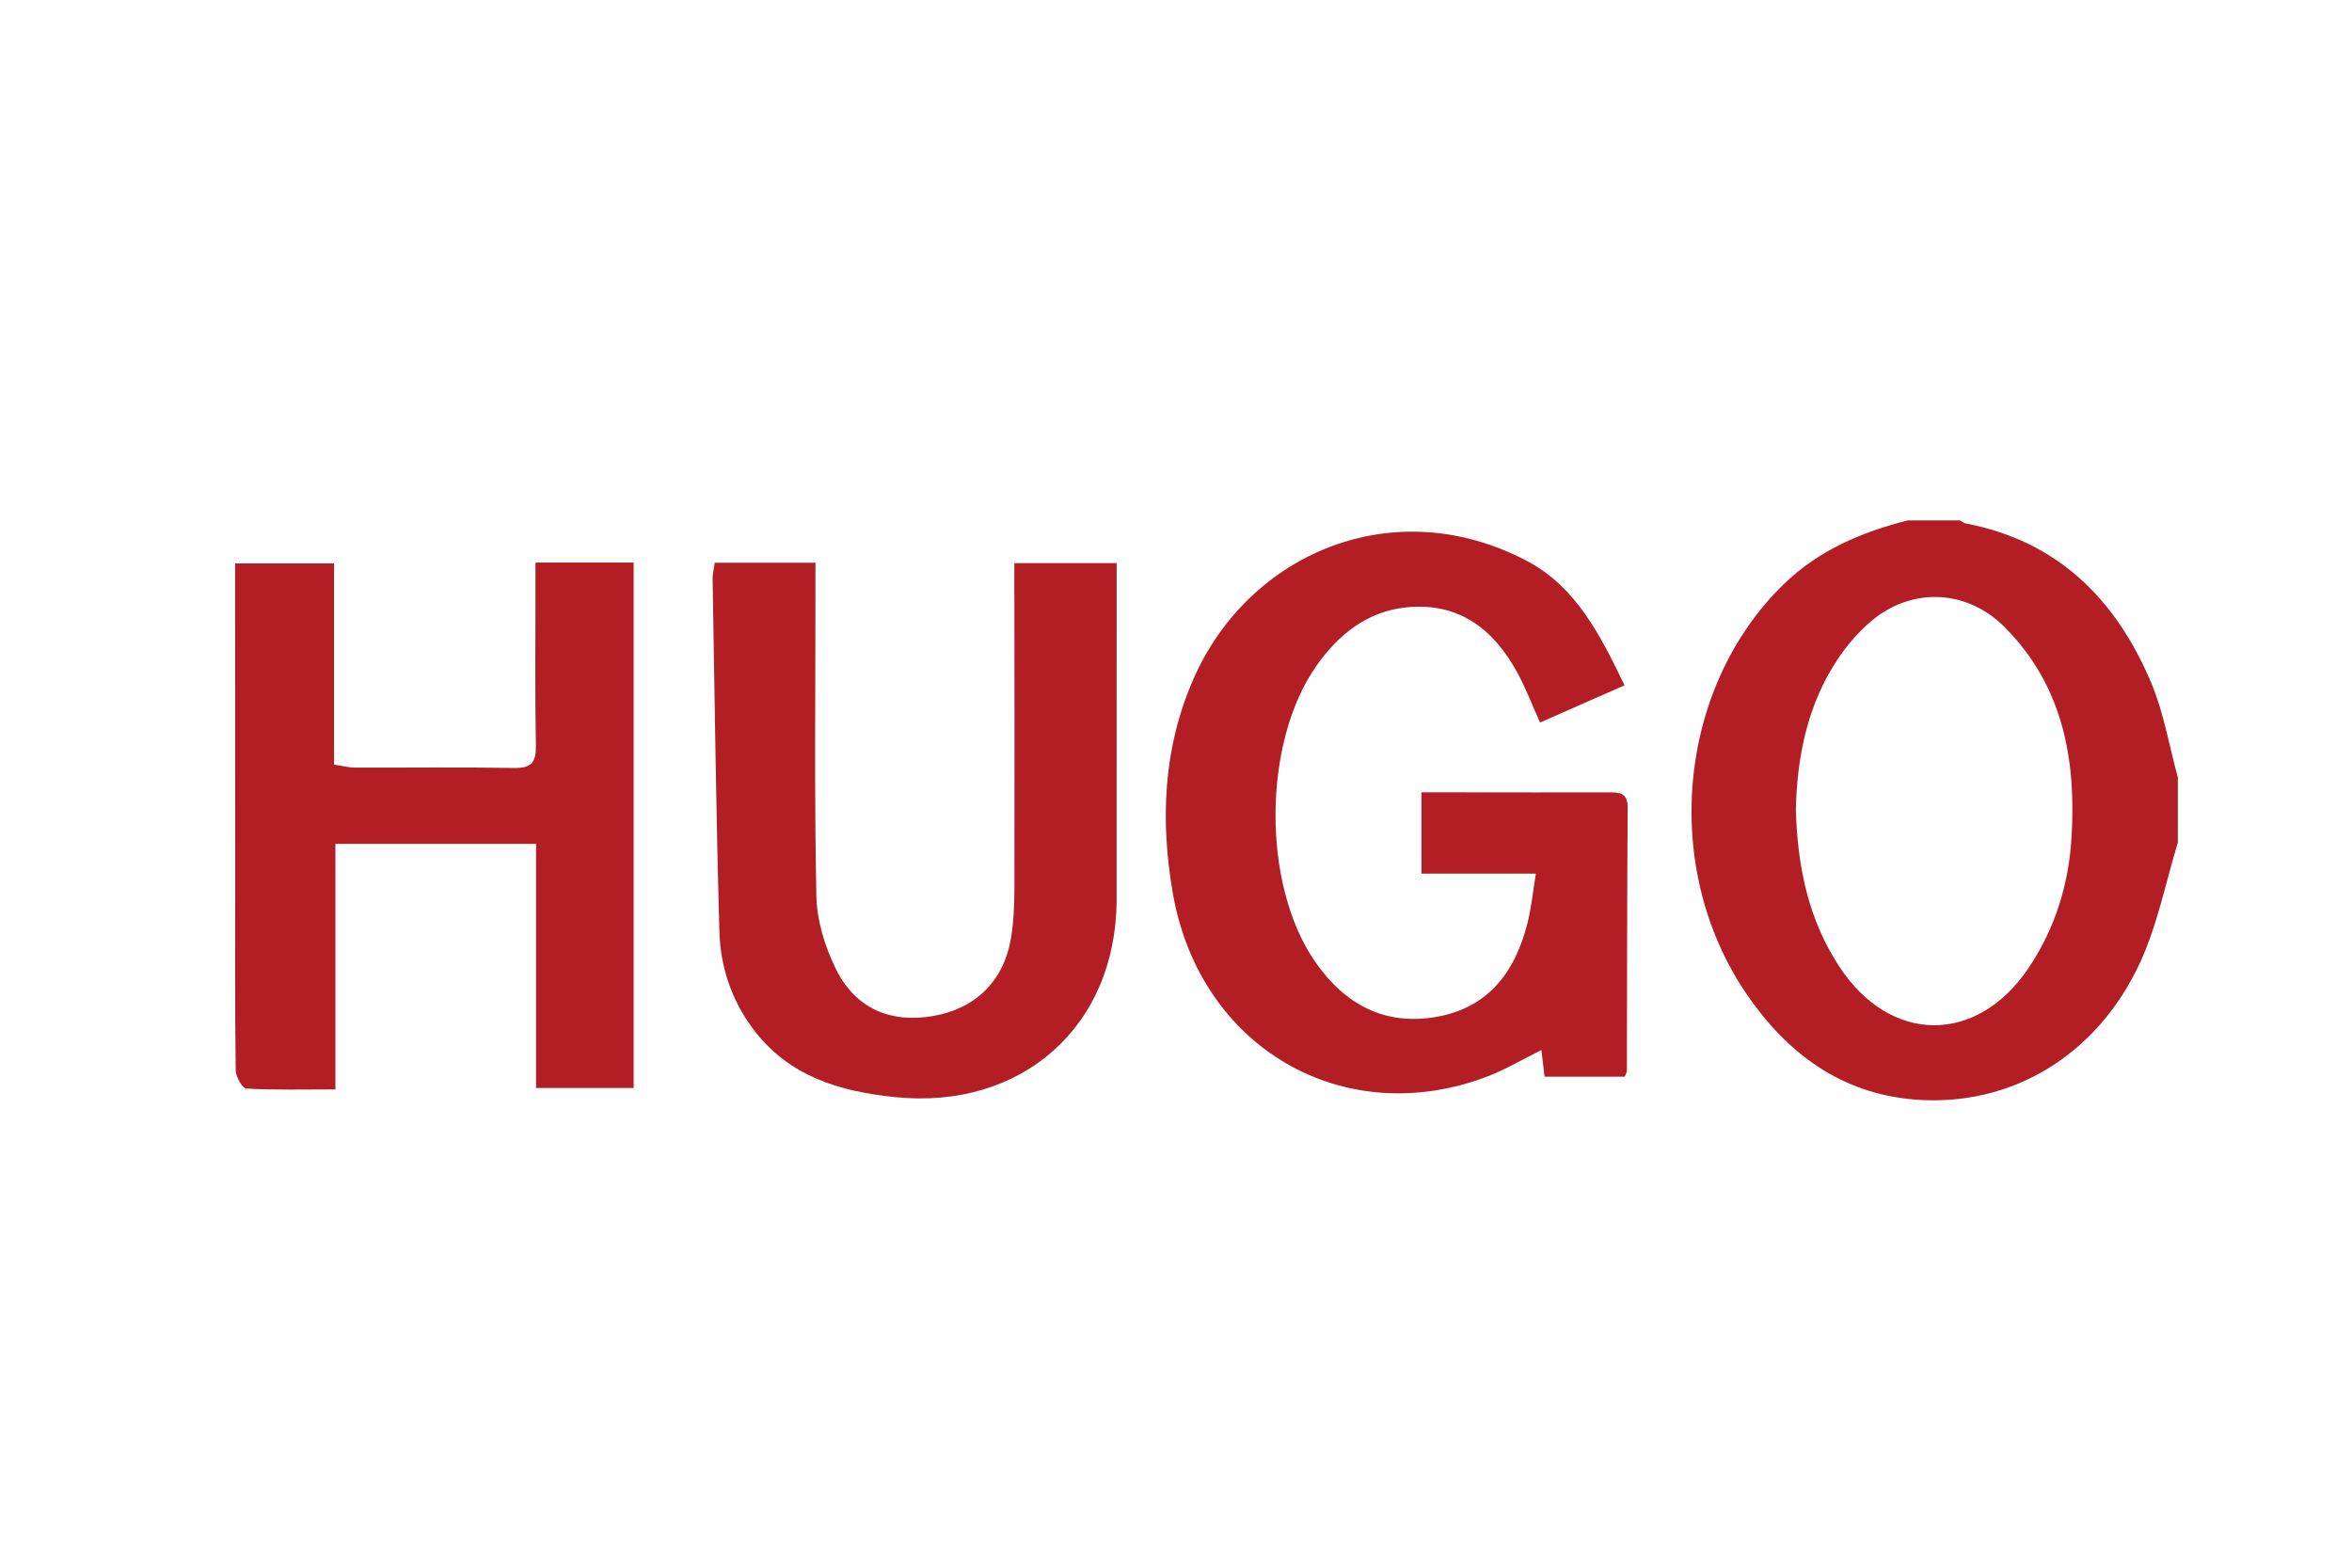
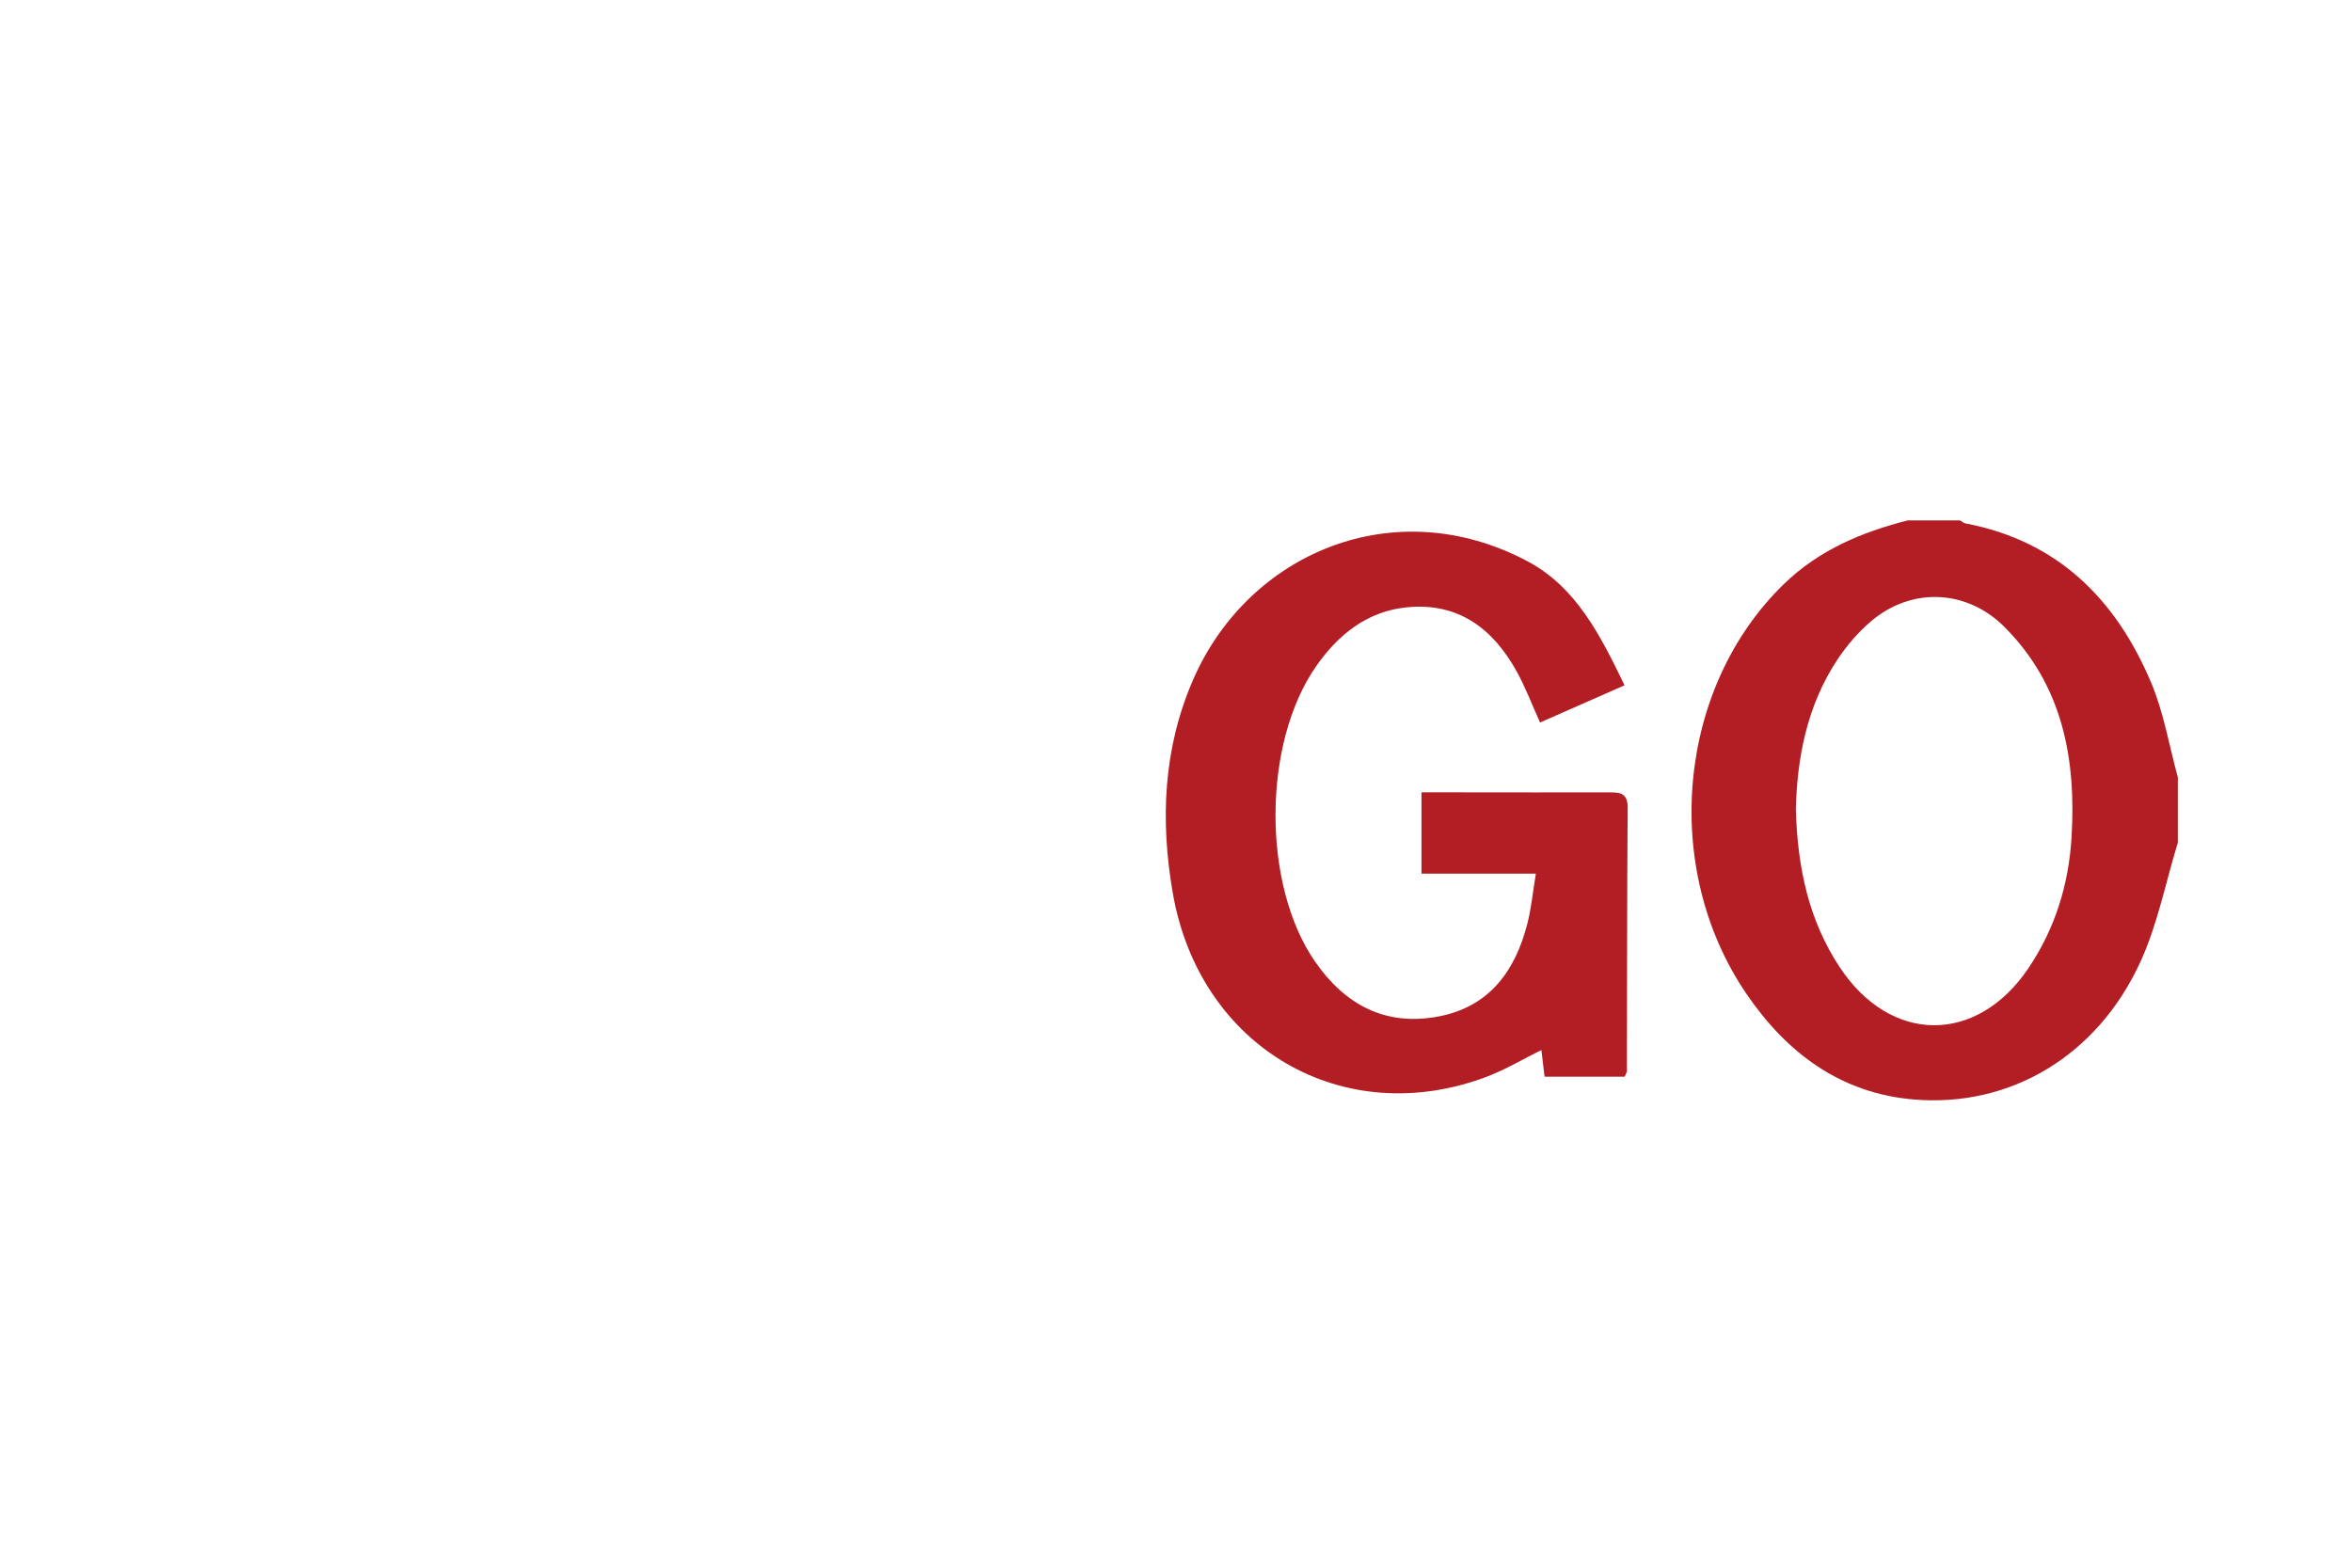
<svg xmlns="http://www.w3.org/2000/svg" version="1.1" id="图层_1" x="0px" y="0px" width="540px" height="360px" viewBox="0 0 540 360" enable-background="new 0 0 540 360" xml:space="preserve">
  <path fill-rule="evenodd" clip-rule="evenodd" fill="#B21E23" d="M500.013,193.5c-2.808,9.17-4.646,18.785-8.613,27.424  c-9.89,21.535-29.828,33.434-52.032,31.557c-16.763-1.418-29.106-10.651-38.36-24.204c-19.805-28.999-15.901-70.416,8.568-94.166  c8.047-7.81,17.843-11.914,28.438-14.611c4,0,8,0,12,0c0.424,0.241,0.822,0.616,1.275,0.702c21.167,4.023,34.5,17.43,42.568,36.486  c2.922,6.902,4.153,14.521,6.156,21.812C500.013,183.5,500.013,188.5,500.013,193.5z M412.313,185.929  c0.397,13.564,3.022,25.46,10.022,36.104c11.667,17.744,31.496,17.887,43.362,0.319c6.128-9.071,9.258-19.234,9.909-30.013  c1.09-18.014-1.991-34.936-15.394-48.362c-8.683-8.699-21.405-9.205-30.722-1.238c-2.87,2.454-5.438,5.438-7.537,8.584  C414.778,162.08,412.576,174.277,412.313,185.929z" />
  <path fill-rule="evenodd" clip-rule="evenodd" fill="#B21E23" d="M372.983,157.372c-6.75,2.972-12.948,5.702-19.398,8.542  c-1.842-4.08-3.298-7.952-5.266-11.543c-5.471-9.982-13.494-16.126-25.421-14.898c-9.039,0.931-15.65,6.26-20.698,13.479  c-12.365,17.682-12.481,50.229-0.274,67.869c6.841,9.883,16.129,14.911,28.292,12.611c11.723-2.218,17.689-10.452,20.465-21.391  c0.889-3.497,1.229-7.133,1.938-11.415c-9.107,0-17.516,0-26.261,0c0-6.35,0-12.095,0-18.675c3.134,0,6.234-0.001,9.334,0  c11.161,0.007,22.321,0.036,33.483,0.004c2.508-0.008,4.549-0.033,4.522,3.531c-0.145,20.152-0.126,40.307-0.181,60.461  c-0.002,0.303-0.226,0.604-0.501,1.297c-5.909,0-11.973,0-18.398,0c-0.222-1.859-0.448-3.77-0.727-6.115  c-4.269,2.109-8.21,4.477-12.442,6.085c-33.035,12.555-66.013-6.598-72.184-42.11c-2.896-16.665-2.207-33.231,4.66-49.009  c12.697-29.172,46.258-43.404,76.761-27.215C361.791,134.772,367.355,145.695,372.983,157.372z" />
-   <path fill-rule="evenodd" clip-rule="evenodd" fill="#B21E23" d="M122.939,129.188c7.969,0,15.068,0,22.544,0  c0,40.21,0,80.24,0,120.648c-7.23,0-14.463,0-22.408,0c0-18.635,0-37.178,0-56.062c-15.604,0-30.506,0-46.065,0  c0,18.599,0,37.145,0,56.398c-7.235,0-13.849,0.172-20.433-0.194c-0.933-0.053-2.445-2.715-2.463-4.185  c-0.185-14.657-0.112-29.318-0.114-43.978c-0.003-22.323-0.008-44.646-0.013-66.968c0-1.652,0-3.304,0-5.459  c7.645,0,14.975,0,22.71,0c0,15.332,0,30.439,0,46.195c1.8,0.267,3.312,0.679,4.826,0.685c12.161,0.046,24.324-0.132,36.48,0.091  c4.024,0.074,5.105-1.31,5.033-5.175c-0.221-11.824-0.091-23.654-0.097-35.482C122.938,133.725,122.939,131.746,122.939,129.188z" />
-   <path fill-rule="evenodd" clip-rule="evenodd" fill="#B21E23" d="M164.098,129.221c7.595,0,15.007,0,23.122,0  c0,2.247,0,4.186,0,6.125c0.003,23.487-0.269,46.98,0.212,70.458c0.114,5.575,1.944,11.492,4.406,16.562  c4.468,9.198,12.542,12.651,22.407,10.947c9.661-1.668,16.173-7.972,17.839-17.725c0.64-3.749,0.804-7.616,0.814-11.431  c0.057-22.82,0.005-45.641-0.01-68.462c-0.001-1.978,0-3.957,0-6.382c7.935,0,15.456,0,23.484,0c0,3.17,0,5.967,0,8.764  c-0.001,22.821,0.008,45.642-0.008,68.463c-0.021,29.159-21.791,48.391-50.909,45.395c-12.899-1.326-24.464-4.822-32.606-15.721  c-4.95-6.625-7.461-14.28-7.687-22.351c-0.752-26.97-1.088-53.951-1.552-80.929C163.592,131.81,163.898,130.681,164.098,129.221z" />
</svg>